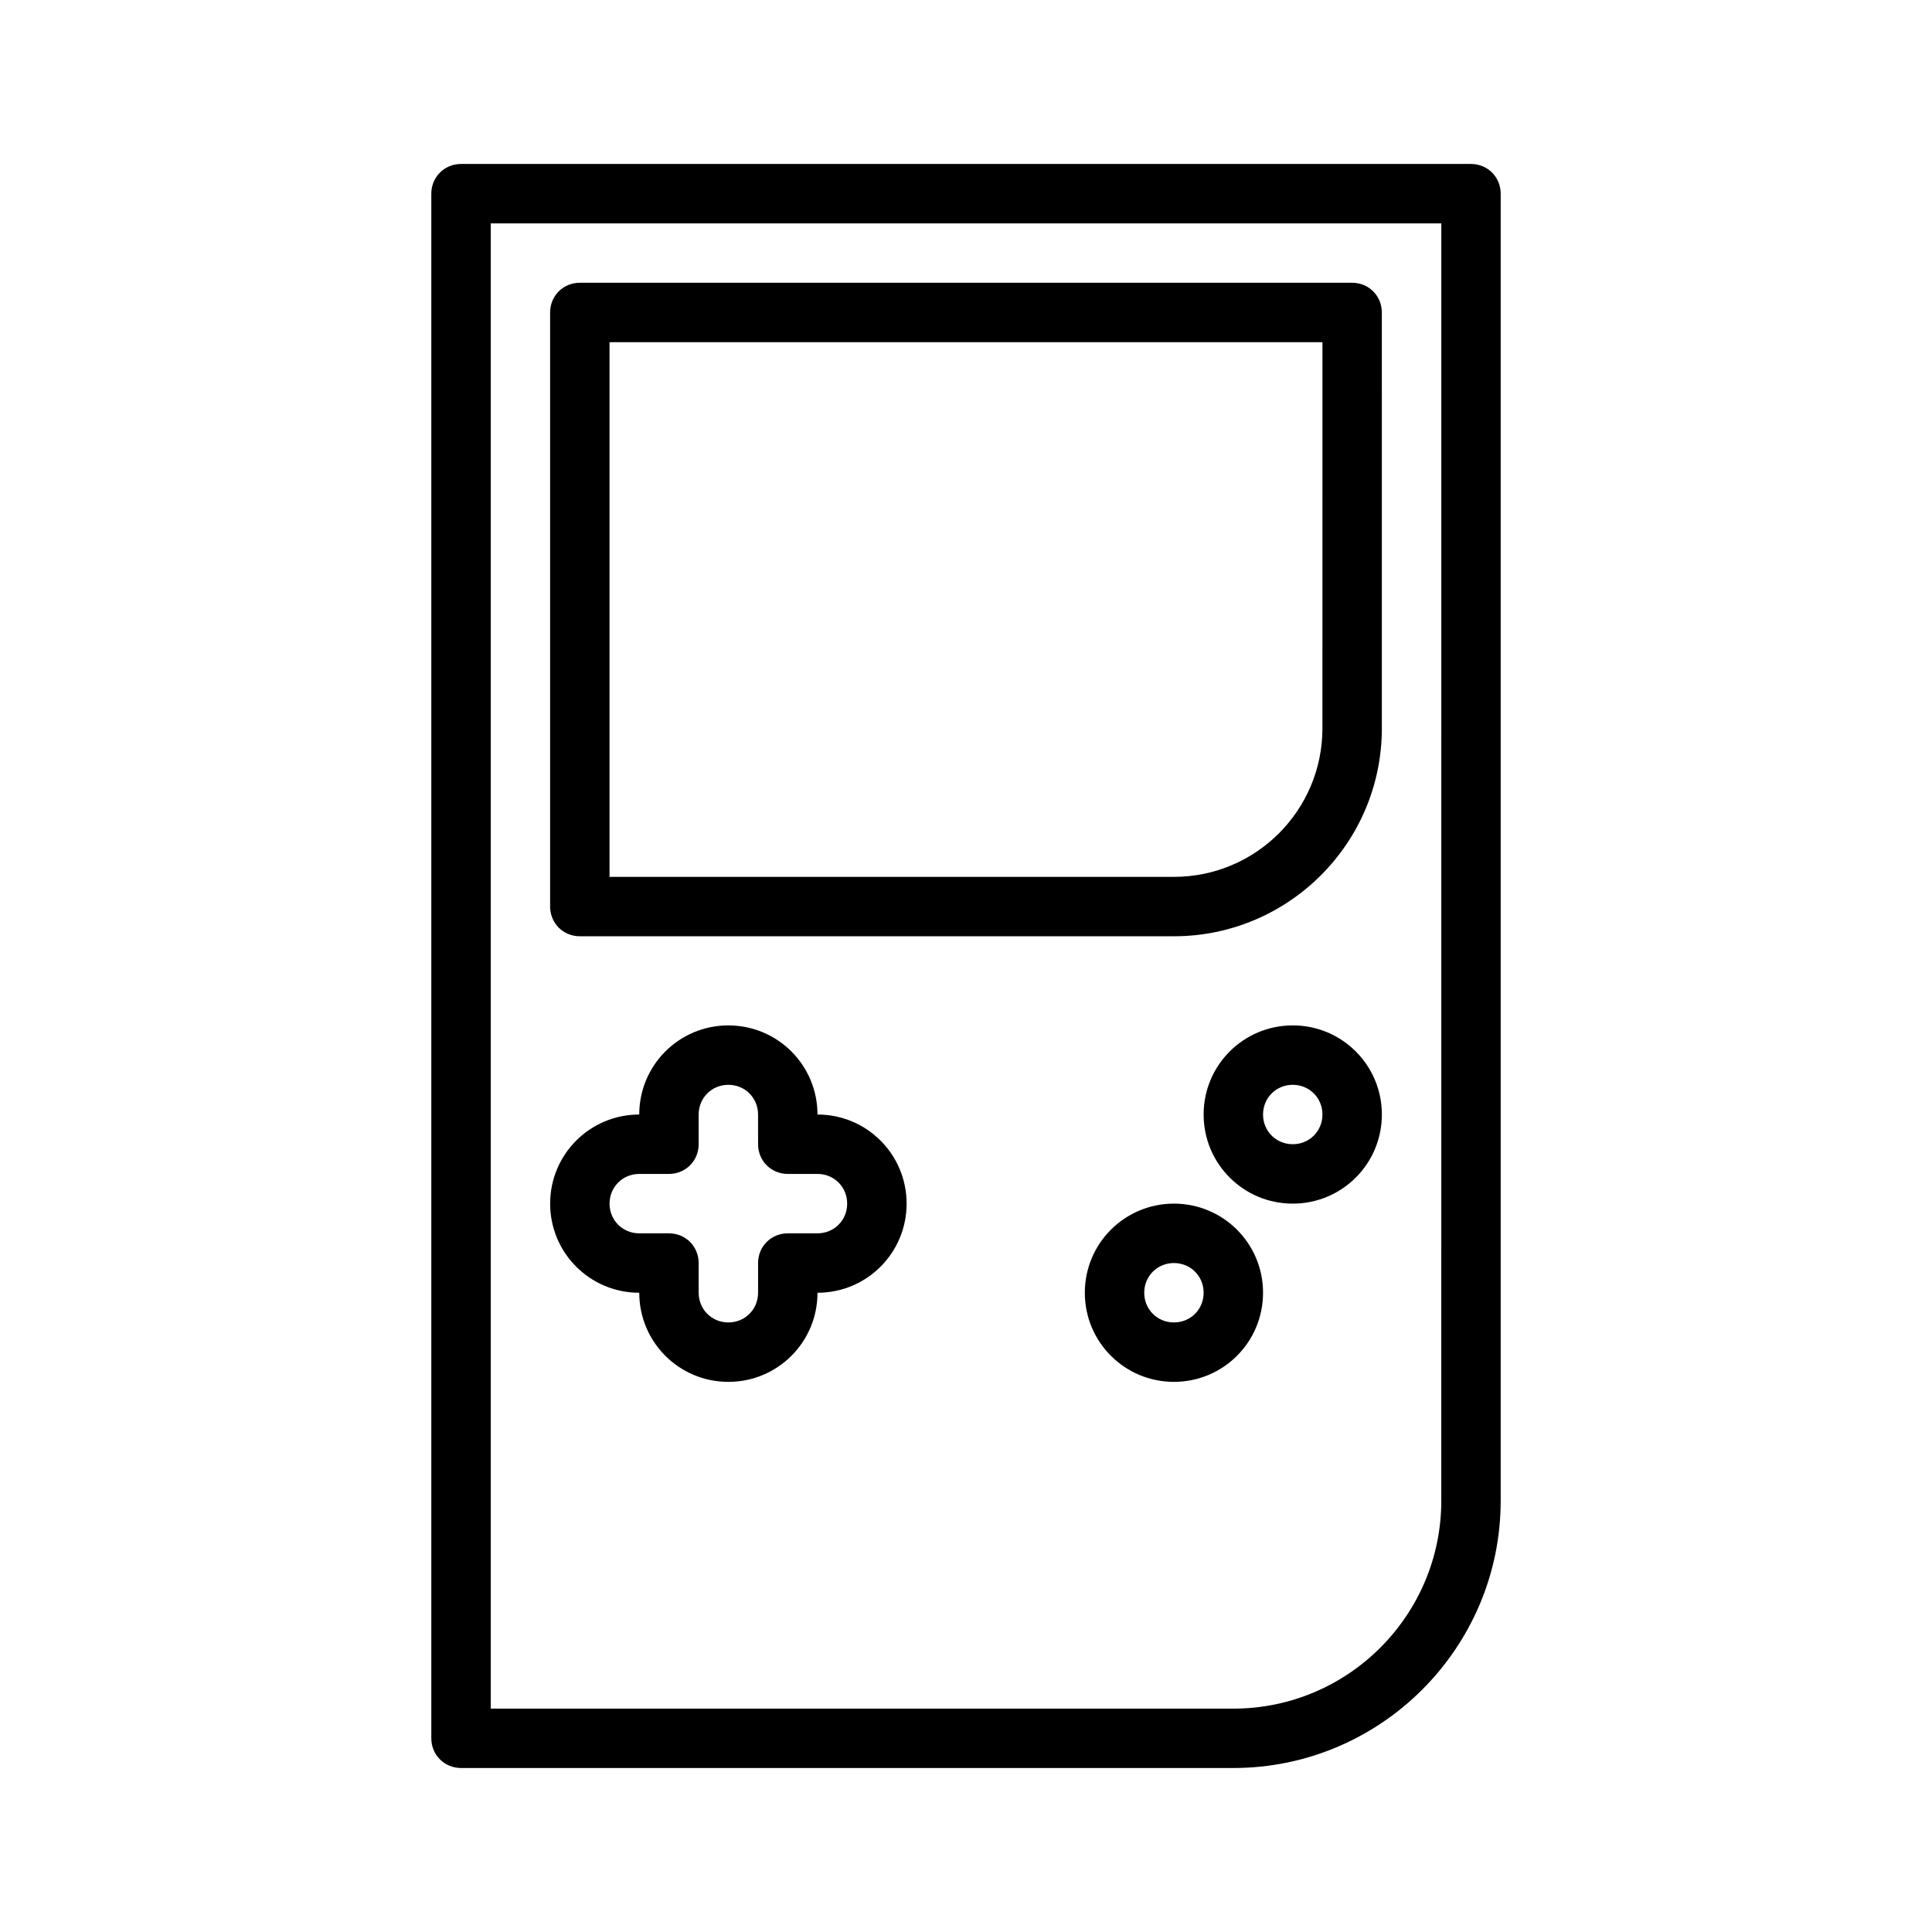
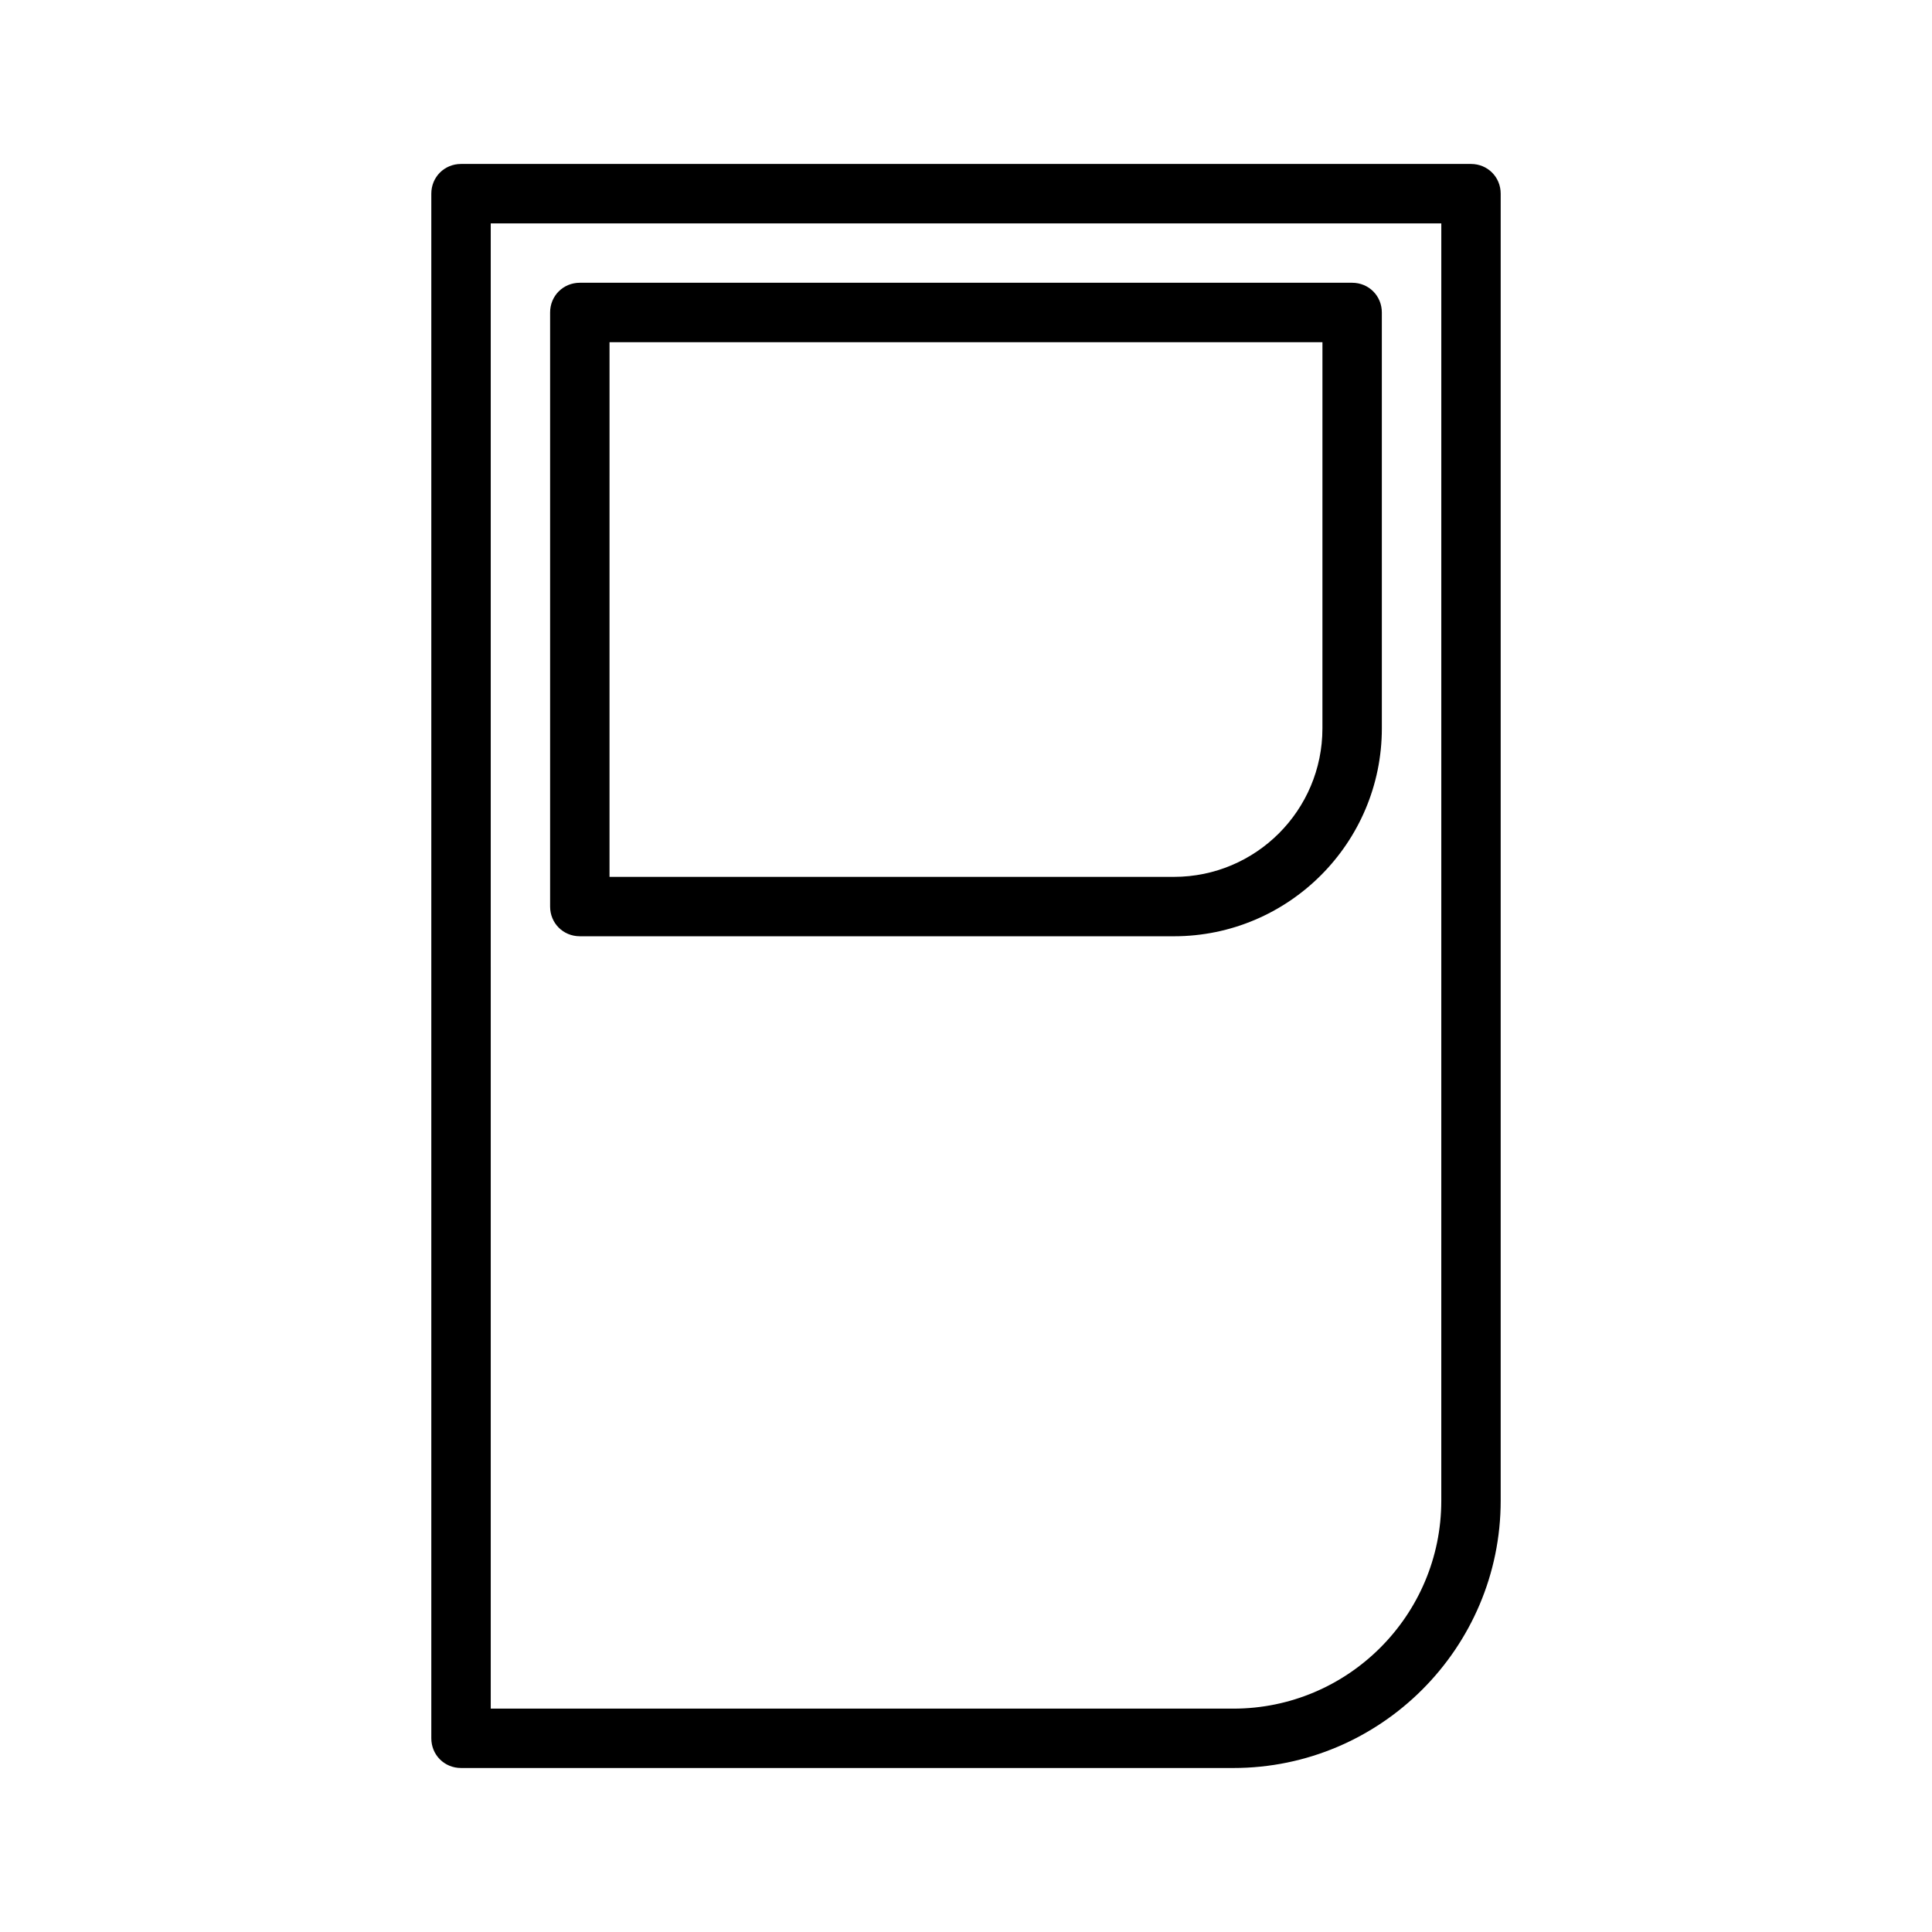
<svg xmlns="http://www.w3.org/2000/svg" fill="#000000" width="800px" height="800px" version="1.1" viewBox="144 144 512 512">
  <g>
-     <path d="m486.59 415.74c-13.066 0-23.617 10.547-23.617 23.617 0 13.066 10.547 23.617 23.617 23.617 13.066 0 23.617-10.547 23.617-23.617 0-13.066-10.547-23.617-23.617-23.617zm0 31.488c-4.41 0-7.871-3.465-7.871-7.871 0-4.41 3.465-7.871 7.871-7.871 4.41 0 7.871 3.465 7.871 7.871s-3.461 7.871-7.871 7.871z" />
-     <path d="m478.72 486.59c0-13.066-10.547-23.617-23.617-23.617-13.066 0.004-23.613 10.551-23.613 23.617s10.547 23.617 23.617 23.617c13.066 0 23.613-10.547 23.613-23.617zm-23.617 7.871c-4.41 0-7.871-3.465-7.871-7.871 0-4.41 3.465-7.871 7.871-7.871 4.41 0 7.871 3.465 7.871 7.871 0.004 4.41-3.461 7.871-7.871 7.871z" />
-     <path d="m360.64 439.36c0-13.066-10.547-23.617-23.617-23.617-13.066 0-23.617 10.547-23.617 23.617-13.062 0-23.613 10.547-23.613 23.617 0 13.066 10.547 23.617 23.617 23.617 0 13.066 10.547 23.617 23.617 23.617 13.066 0 23.617-10.547 23.617-23.617 13.066 0 23.617-10.547 23.617-23.617-0.004-13.07-10.551-23.617-23.621-23.617zm0 31.488h-7.871c-4.41 0-7.871 3.465-7.871 7.871v7.871c0 4.41-3.465 7.871-7.871 7.871-4.41 0-7.871-3.465-7.871-7.871l-0.004-7.871c0-4.41-3.465-7.871-7.871-7.871h-7.871c-4.41 0-7.871-3.465-7.871-7.871 0-4.41 3.465-7.871 7.871-7.871l7.871-0.004c4.41 0 7.871-3.465 7.871-7.871v-7.871c0-4.41 3.465-7.871 7.871-7.871 4.41 0 7.871 3.465 7.871 7.871l0.004 7.871c0 4.41 3.465 7.871 7.871 7.871h7.871c4.41 0 7.871 3.465 7.871 7.871 0.004 4.41-3.461 7.875-7.871 7.875z" />
    <path d="m297.66 392.12h157.44c30.387 0 55.105-24.719 55.105-55.105l-0.004-110.21c0-4.41-3.465-7.871-7.871-7.871h-204.67c-4.41 0-7.875 3.465-7.875 7.871v157.44c0 4.41 3.465 7.871 7.875 7.871zm7.871-157.44h188.93l-0.004 102.34c0 21.727-17.633 39.359-39.359 39.359h-149.57z" />
    <path d="m266.18 612.54h204.67c39.047 0 70.848-31.805 70.848-70.848v-346.37c0-4.41-3.465-7.871-7.871-7.871h-267.65c-4.41 0-7.875 3.465-7.875 7.871v409.34c0 4.41 3.465 7.875 7.875 7.875zm7.871-409.34h251.91l-0.004 338.5c0 30.387-24.719 55.105-55.105 55.105h-196.8z" />
  </g>
</svg>